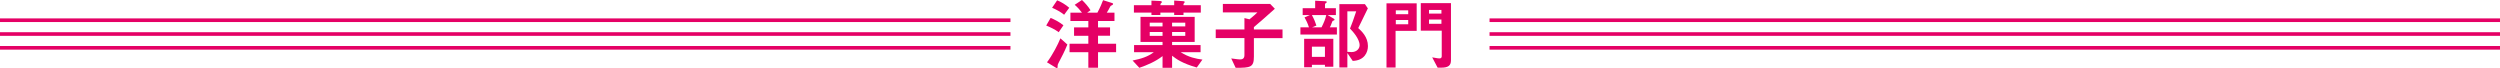
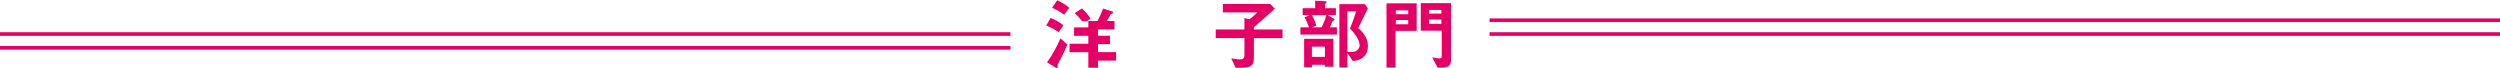
<svg xmlns="http://www.w3.org/2000/svg" id="_レイヤー_2" viewBox="0 0 515.71 14.07">
  <g id="_レイヤー_5">
-     <path d="m218.392,6.643c-.688-.528-1.713-1.024-2.577-1.376l.912-1.568c.625.24,1.777.8,2.641,1.521l-.976,1.424Zm.016,6.243c-.192.352-.24.448-.24.864-.016.176-.016.32-.128.32-.064,0-.192-.096-.288-.144l-1.776-1.073c1.168-1.537,2.305-3.777,2.769-4.946l1.44,1.28c-.608,1.489-1.136,2.481-1.777,3.698Zm1.104-9.844c-.656-.56-1.712-1.12-2.481-1.44l1.041-1.537c.736.288,1.713.849,2.497,1.537l-1.057,1.44Zm6.995,7.731v3.201h-2.001v-3.201h-3.874v-1.745h3.874v-1.649h-2.945v-1.729h2.945v-1.312h-3.697v-1.729h2.385c-.384-.512-.912-1.12-1.504-1.617l1.504-.992c.592.56,1.312,1.36,1.761,2.113l-.688.496h2.113c.608-1.136.944-1.984,1.168-2.577l1.856.592c.096.032.208.08.208.176,0,.128-.064.192-.144.224-.32.16-.368.176-.48.4-.256.496-.432.832-.672,1.184h1.584v1.729h-3.393v1.312h2.481v1.729h-2.481v1.649h3.729v1.745h-3.729Z" style="fill:#e50065; stroke-width:0px;" />
-     <path d="m246.874,13.926c-3.042-.88-4.21-1.745-5.09-2.433v2.497h-1.969v-2.417c-1.424,1.104-3.089,1.825-4.786,2.417l-1.393-1.505c1.809-.368,3.153-.784,4.37-1.712h-4.066v-1.473h5.875v-.656h-4.546V3.474h11.173v5.17h-4.658v.656h5.875v1.473h-4.098c1.681,1.056,3.089,1.329,4.482,1.521l-1.168,1.633Zm-2.737-11.333v.496h-1.921v-.496h-2.849v.496h-1.841v-.496h-3.617v-1.521h3.617V.128l1.777.08c.304.016.384.144.384.24,0,.032-.192.224-.224.256q-.096.112-.096.368h2.849V.112l1.825.128c.16.016.336.016.336.192,0,.048-.016.112-.128.224s-.112.144-.112.192v.224h3.569v1.521h-3.569Zm-4.322,2.081h-2.641v.769h2.641v-.769Zm0,1.921h-2.641v.8h2.641v-.8Zm4.69-1.921h-2.721v.769h2.721v-.769Zm0,1.921h-2.721v.8h2.721v-.8Z" style="fill:#e50065; stroke-width:0px;" />
+     <path d="m218.392,6.643c-.688-.528-1.713-1.024-2.577-1.376l.912-1.568c.625.24,1.777.8,2.641,1.521l-.976,1.424Zm.016,6.243c-.192.352-.24.448-.24.864-.016.176-.016.32-.128.32-.064,0-.192-.096-.288-.144l-1.776-1.073c1.168-1.537,2.305-3.777,2.769-4.946l1.44,1.28c-.608,1.489-1.136,2.481-1.777,3.698Zm1.104-9.844c-.656-.56-1.712-1.12-2.481-1.44l1.041-1.537c.736.288,1.713.849,2.497,1.537l-1.057,1.44Zm6.995,7.731v3.201h-2.001v-3.201h-3.874v-1.745h3.874v-1.649h-2.945v-1.729h2.945v-1.312h-3.697h2.385c-.384-.512-.912-1.12-1.504-1.617l1.504-.992c.592.56,1.312,1.36,1.761,2.113l-.688.496h2.113c.608-1.136.944-1.984,1.168-2.577l1.856.592c.096.032.208.08.208.176,0,.128-.064.192-.144.224-.32.16-.368.176-.48.4-.256.496-.432.832-.672,1.184h1.584v1.729h-3.393v1.312h2.481v1.729h-2.481v1.649h3.729v1.745h-3.729Z" style="fill:#e50065; stroke-width:0px;" />
    <path d="m258.659,7.859v3.81c0,2.225-.704,2.321-3.762,2.321l-.912-1.937c1.345.176,1.504.208,1.809.208.464,0,.913-.144.913-.896v-3.505h-5.922v-1.777h5.922v-2.353l1.041.256c.8-.641,1.376-1.168,1.632-1.425h-7.123V.816h9.764l.96.992c-1.777,1.617-3.185,2.817-4.322,3.778v.496h5.906v1.777h-5.906Z" style="fill:#e50065; stroke-width:0px;" />
    <path d="m268.256,7.123v-1.489h1.761c-.272-.848-.608-1.521-.912-2.049l1.121-.48h-1.505v-1.409h2.577V.144l2.129.112c.176.016.256.048.256.176,0,.08-.032.112-.112.16-.224.16-.24.176-.24.24v.864h2.241v1.409h-1.713l1.265.736c.128.08.176.144.176.208,0,.096-.08.144-.16.176-.224.064-.256.08-.32.24-.24.72-.4,1.008-.496,1.168h1.457v1.489h-7.523Zm5.058,6.643v-.4h-2.689v.512h-1.601v-5.874h6.019v5.762h-1.729Zm-2.689-10.66c.464.864.72,1.504.928,2.161l-.88.368h1.937c.448-.88.8-1.697.977-2.529h-2.961Zm2.689,6.515h-2.689v2.113h2.689v-2.113Zm5.73,2.945l-1.104-1.632v2.977h-1.648V.848h5.266l.608.88c-1.249,2.561-1.393,2.849-1.985,4.066.688.624,2.001,1.825,2.001,3.713,0,1.281-.72,2.977-3.137,3.057Zm-.56-6.674c.288-.705.864-2.209,1.28-3.554h-1.825v8.355c.272.032.72.048.864.048,1.088,0,1.665-.736,1.665-1.409,0-1.344-1.473-2.913-1.985-3.441Z" style="fill:#e50065; stroke-width:0px;" />
    <path d="m287.884,6.371v7.555h-1.873V.688h6.227v5.682h-4.354Zm2.609-4.242h-2.561v.8h2.561v-.8Zm0,2.001h-2.561v.88h2.561v-.88Zm6.835,9.828h-.769l-1.12-2.129c1.008.208,1.408.224,1.504.224.384,0,.464-.224.464-.496v-5.234h-4.322V.64h6.227v11.813c0,1.041-.544,1.504-1.985,1.504Zm.016-11.909h-2.561v.752h2.561v-.752Zm0,1.985h-2.561v.88h2.561v-.88Z" style="fill:#e50065; stroke-width:0px;" />
    <line y1="7.019" x2="208.441" y2="7.019" style="fill:none; stroke:#e50065; stroke-miterlimit:10; stroke-width:.75px;" />
-     <line y1="4.172" x2="208.441" y2="4.172" style="fill:none; stroke:#e50065; stroke-miterlimit:10; stroke-width:.75px;" />
    <line y1="9.866" x2="208.441" y2="9.866" style="fill:none; stroke:#e50065; stroke-miterlimit:10; stroke-width:.75px;" />
    <line x1="307.269" y1="7.019" x2="515.71" y2="7.019" style="fill:none; stroke:#e50065; stroke-miterlimit:10; stroke-width:.75px;" />
    <line x1="307.269" y1="4.172" x2="515.71" y2="4.172" style="fill:none; stroke:#e50065; stroke-miterlimit:10; stroke-width:.75px;" />
-     <line x1="307.269" y1="9.866" x2="515.71" y2="9.866" style="fill:none; stroke:#e50065; stroke-miterlimit:10; stroke-width:.75px;" />
  </g>
</svg>